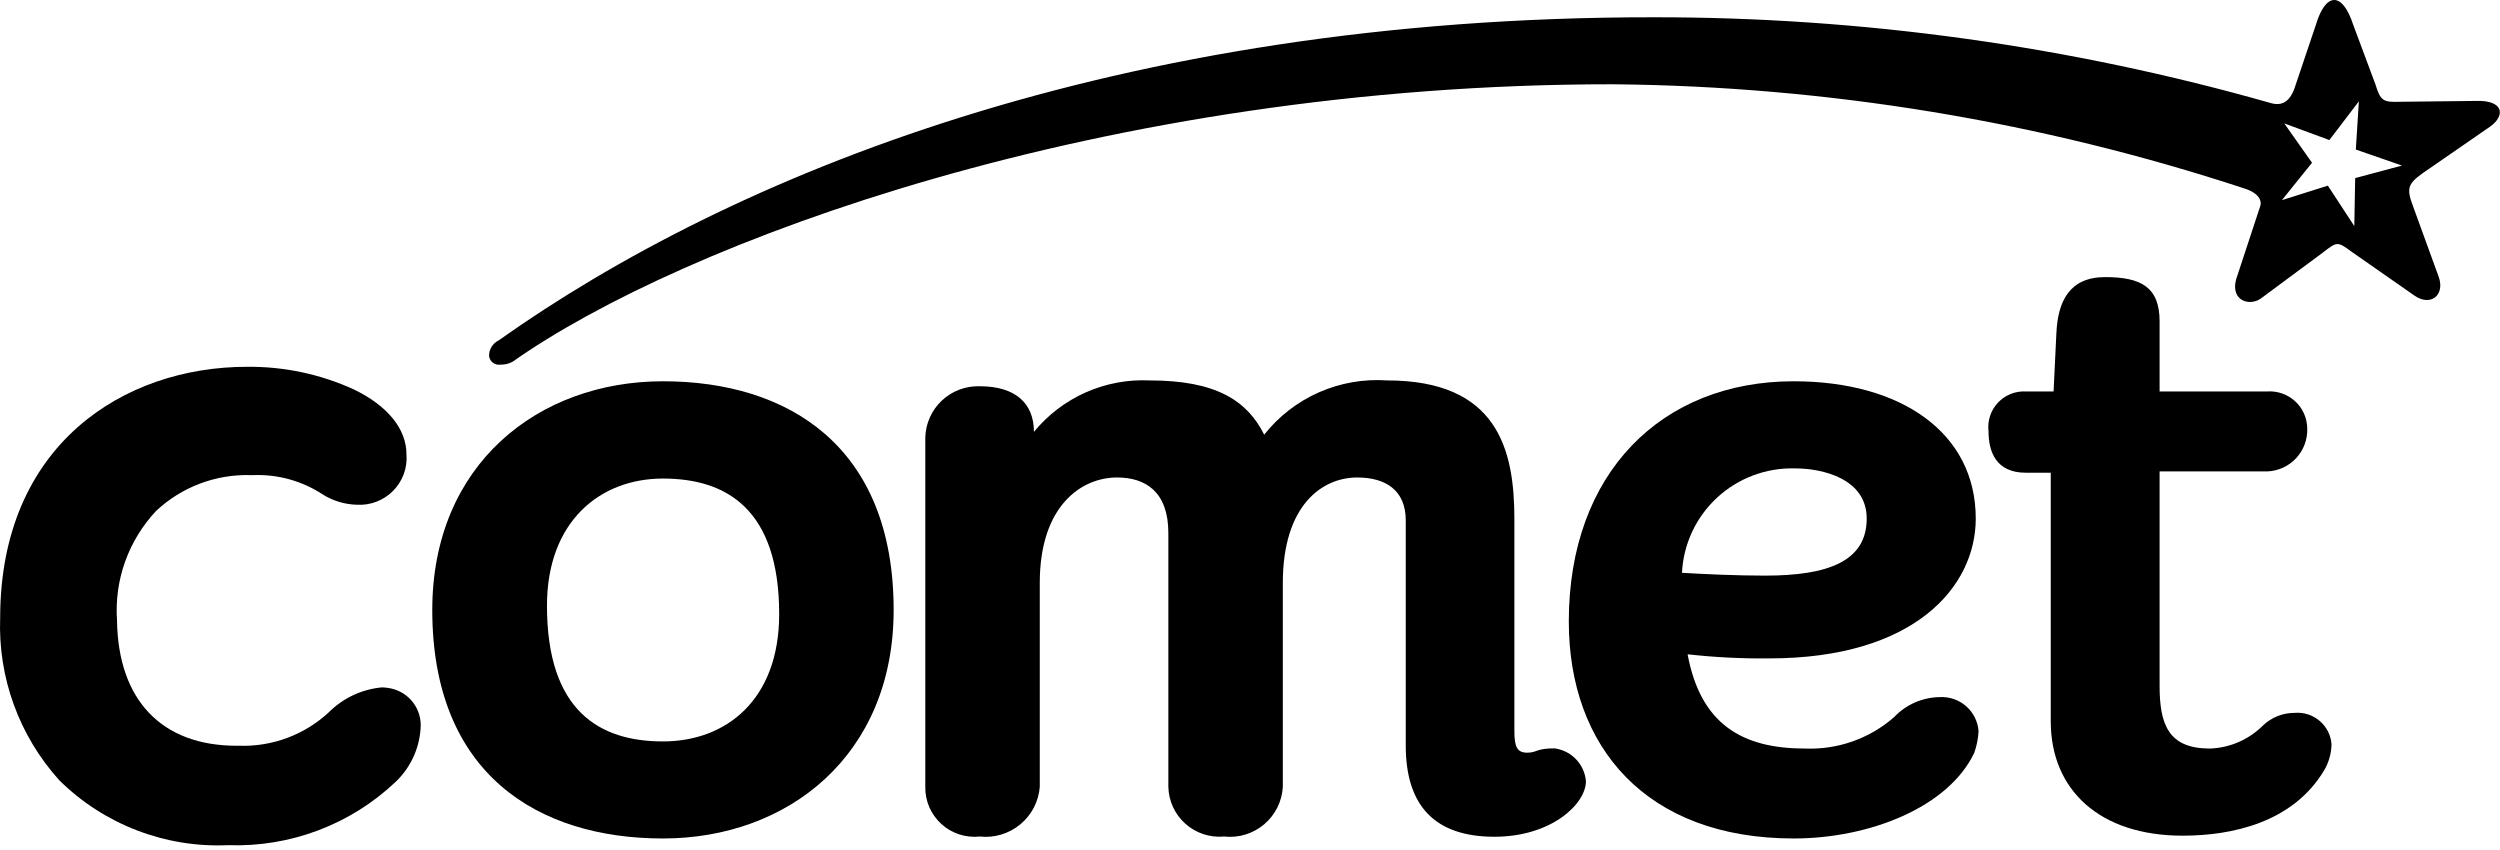
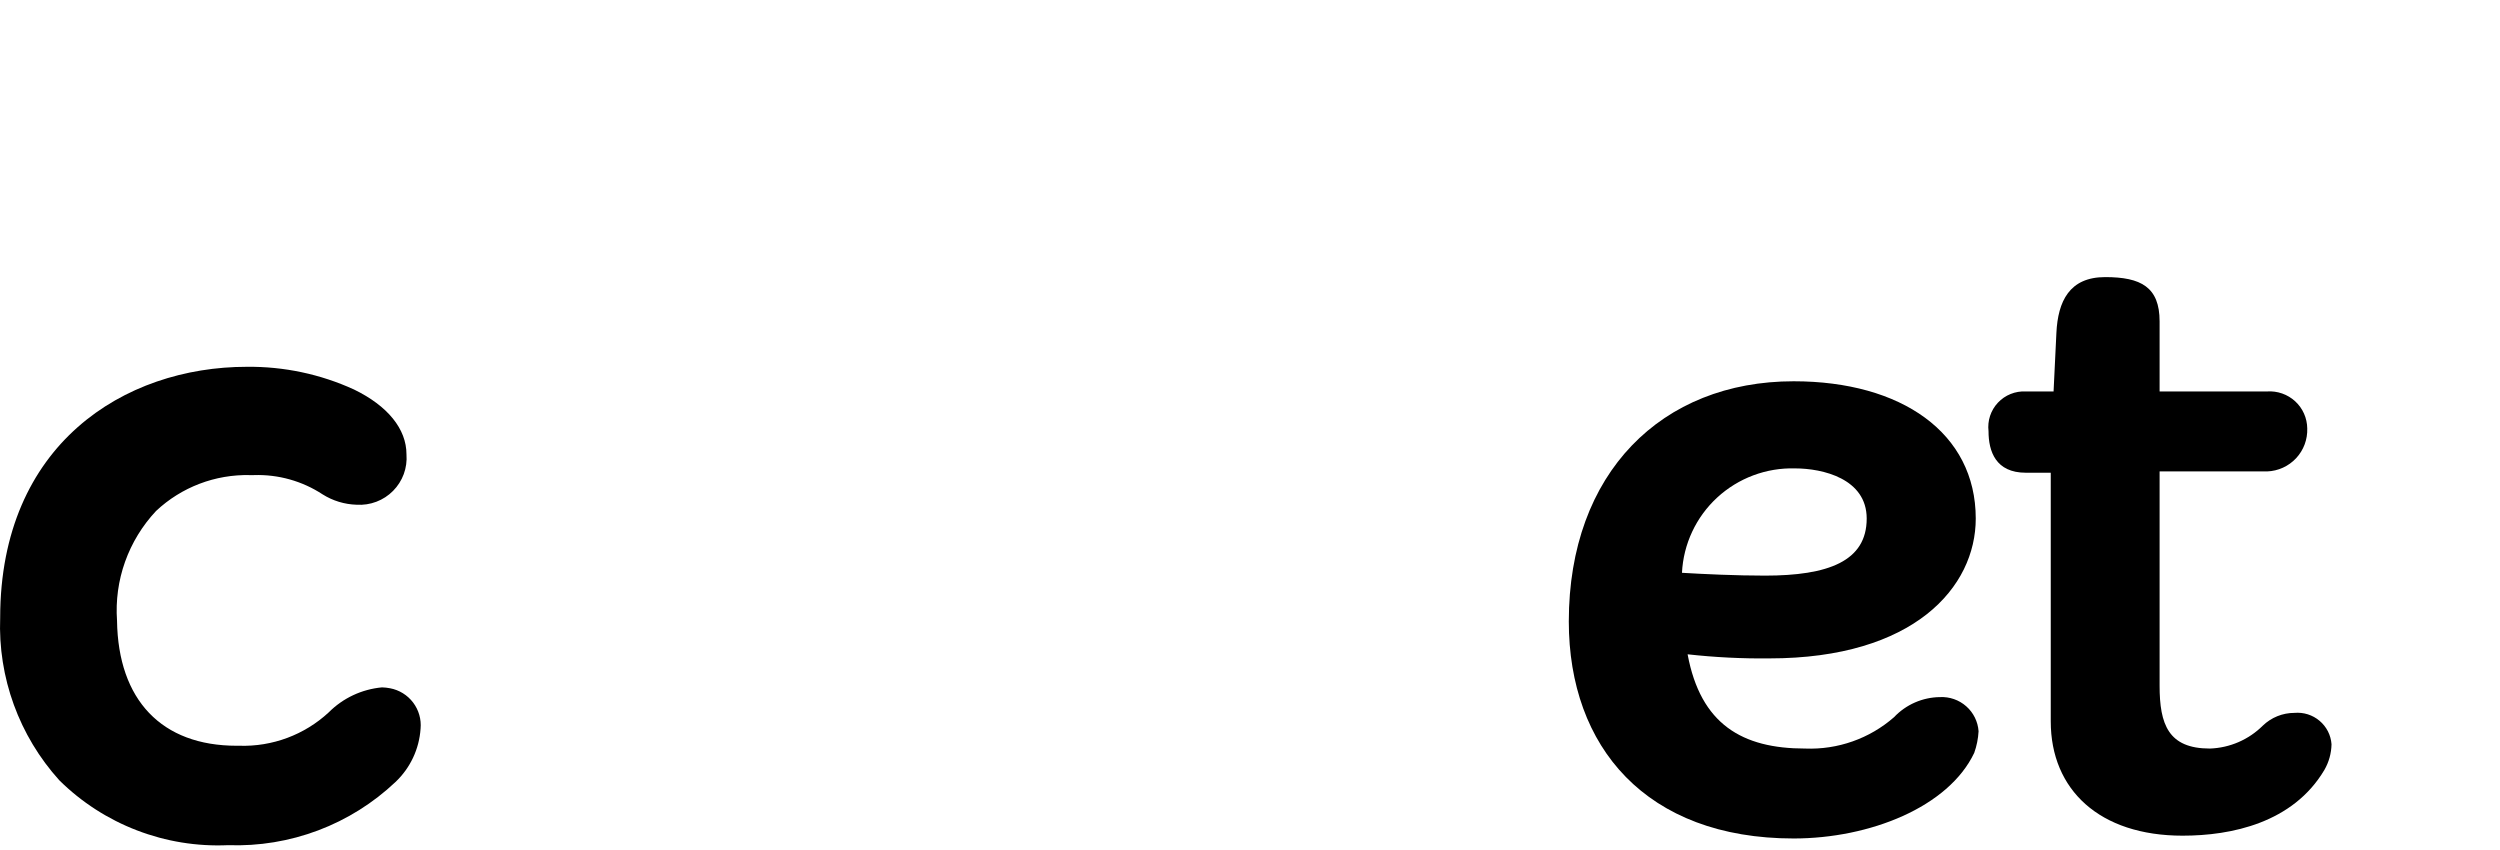
<svg xmlns="http://www.w3.org/2000/svg" width="100" height="34" viewBox="0 0 100 34" fill="none">
  <g clip-path="url(#clip0_574_706)">
-     <path d="M61.087 30.107C61.486 30.107 61.434 29.934 62.18 29.934C62.508 29.977 62.812 30.131 63.041 30.37C63.27 30.609 63.41 30.919 63.437 31.248C63.437 32.156 62.058 33.47 59.778 33.47C57.427 33.47 56.23 32.268 56.23 29.821V20.811C56.23 19.609 55.424 19.099 54.288 19.099C52.909 19.099 51.313 20.18 51.313 23.319V31.473C51.297 31.76 51.223 32.041 51.095 32.299C50.967 32.557 50.787 32.785 50.568 32.972C50.347 33.158 50.092 33.297 49.816 33.382C49.54 33.466 49.25 33.493 48.963 33.461C48.684 33.486 48.402 33.454 48.136 33.366C47.869 33.278 47.624 33.136 47.416 32.95C47.206 32.763 47.038 32.536 46.921 32.282C46.803 32.028 46.74 31.752 46.734 31.473V21.322C46.734 19.67 45.823 19.099 44.679 19.099C43.3 19.099 41.591 20.18 41.591 23.319V31.473C41.569 31.762 41.488 32.044 41.355 32.302C41.221 32.56 41.036 32.789 40.812 32.974C40.588 33.16 40.329 33.298 40.05 33.382C39.771 33.466 39.478 33.493 39.189 33.461C38.911 33.491 38.63 33.461 38.365 33.374C38.1 33.287 37.856 33.145 37.651 32.956C37.445 32.768 37.282 32.539 37.171 32.283C37.061 32.027 37.007 31.751 37.012 31.473V17.5C37.019 17.222 37.081 16.949 37.195 16.696C37.308 16.442 37.47 16.214 37.673 16.023C37.875 15.833 38.113 15.684 38.373 15.586C38.634 15.488 38.911 15.441 39.189 15.45C40.62 15.45 41.357 16.133 41.357 17.275C41.914 16.595 42.623 16.055 43.427 15.697C44.232 15.34 45.109 15.175 45.988 15.217C48.625 15.217 49.882 16.012 50.567 17.387C51.148 16.654 51.899 16.072 52.756 15.694C53.613 15.316 54.55 15.152 55.485 15.217C59.89 15.217 60.575 17.958 60.575 20.751V29.242C60.575 29.882 60.688 30.107 61.087 30.107Z" fill="black" />
    <path d="M81.033 15.658H82.143L82.256 13.315C82.317 12.052 82.776 11.084 84.207 11.084C85.638 11.084 86.384 11.482 86.384 12.856V15.658H90.685C90.889 15.644 91.094 15.672 91.287 15.74C91.48 15.808 91.657 15.914 91.807 16.052C91.958 16.191 92.078 16.358 92.161 16.545C92.244 16.731 92.287 16.933 92.29 17.136C92.305 17.577 92.146 18.005 91.845 18.328C91.544 18.65 91.127 18.841 90.685 18.857H86.384V27.426C86.384 28.974 86.731 29.942 88.396 29.942C89.192 29.915 89.948 29.587 90.512 29.026C90.852 28.698 91.305 28.515 91.778 28.515C91.959 28.499 92.14 28.519 92.312 28.573C92.485 28.628 92.645 28.716 92.783 28.833C92.921 28.949 93.034 29.092 93.117 29.253C93.199 29.414 93.248 29.589 93.261 29.769C93.254 30.131 93.156 30.485 92.975 30.798C91.718 32.917 89.254 33.427 87.303 33.427C83.982 33.427 82.03 31.594 82.03 28.853V18.909H81.033C79.828 18.909 79.541 18.053 79.541 17.249C79.517 17.043 79.537 16.834 79.602 16.637C79.667 16.44 79.774 16.259 79.916 16.108C80.058 15.956 80.232 15.837 80.424 15.76C80.618 15.682 80.825 15.647 81.033 15.658Z" fill="black" />
    <path d="M9.13 33.807H9.121C7.878 33.863 6.637 33.661 5.476 33.214C4.314 32.768 3.258 32.087 2.374 31.213C0.765 29.433 -0.085 27.097 0.007 24.702C0.015 17.776 4.967 14.672 9.876 14.672C11.354 14.656 12.817 14.966 14.16 15.58C15.513 16.237 16.259 17.162 16.259 18.174C16.28 18.442 16.243 18.711 16.151 18.963C16.058 19.215 15.912 19.444 15.723 19.635C15.534 19.826 15.306 19.975 15.054 20.07C14.802 20.166 14.533 20.206 14.264 20.189C13.781 20.175 13.311 20.031 12.903 19.774C12.088 19.24 11.128 18.971 10.154 19.004H10.006C8.611 18.969 7.258 19.485 6.242 20.439C5.694 21.024 5.272 21.715 5.003 22.469C4.734 23.223 4.625 24.025 4.681 24.823C4.725 28.005 6.468 29.83 9.468 29.83H9.572C10.893 29.872 12.177 29.394 13.146 28.498C13.716 27.924 14.472 27.569 15.279 27.495C15.387 27.498 15.494 27.509 15.6 27.53C15.969 27.599 16.299 27.803 16.525 28.102C16.751 28.401 16.858 28.774 16.823 29.147C16.769 29.959 16.41 30.722 15.817 31.282C14.926 32.124 13.876 32.782 12.728 33.215C11.58 33.648 10.357 33.85 9.13 33.807Z" fill="black" />
    <path d="M67.279 22.912C68.138 22.964 69.456 23.025 70.6 23.025C73.124 23.025 74.668 22.454 74.668 20.742C74.668 19.142 72.898 18.736 71.806 18.736C70.653 18.703 69.534 19.122 68.687 19.902C67.841 20.683 67.335 21.764 67.279 22.912ZM78.969 30.115C77.938 32.285 74.789 33.539 71.746 33.539C65.848 33.539 62.752 29.881 62.752 24.858C62.752 18.909 66.472 15.251 71.746 15.251C76.047 15.251 79.03 17.309 79.03 20.742C79.03 23.483 76.567 26.336 70.774 26.336C69.682 26.348 68.59 26.293 67.504 26.172C68.025 28.974 69.69 29.942 72.205 29.942C73.508 29.994 74.781 29.545 75.761 28.688C75.997 28.438 76.282 28.237 76.598 28.099C76.914 27.961 77.254 27.888 77.599 27.884C77.985 27.865 78.362 27.997 78.651 28.253C78.939 28.508 79.116 28.866 79.143 29.25C79.127 29.545 79.068 29.837 78.969 30.115Z" fill="black" />
-     <path d="M21.879 24.227C21.879 20.854 24.003 19.142 26.519 19.142C29.034 19.142 31.167 20.344 31.167 24.564C31.167 27.997 29.042 29.657 26.519 29.657C23.995 29.657 21.879 28.455 21.879 24.227ZM17.291 24.399C17.291 30.971 21.532 33.539 26.519 33.539C31.505 33.539 35.746 30.227 35.746 24.399C35.746 17.828 31.505 15.251 26.519 15.251C21.532 15.251 17.291 18.572 17.291 24.399Z" fill="black" />
-     <path d="M99.047 4.037L96.011 4.071C95.308 4.097 95.222 4.028 95.013 3.363L94.129 0.993C93.695 -0.338 93.028 -0.33 92.629 1.011L91.822 3.406C91.623 4.071 91.284 4.253 90.834 4.123C82.798 1.838 74.482 0.682 66.125 0.691C44.618 0.682 29.215 7.046 19.944 13.617C19.828 13.674 19.73 13.763 19.662 13.873C19.595 13.984 19.56 14.111 19.563 14.24C19.569 14.292 19.585 14.342 19.61 14.388C19.636 14.433 19.67 14.473 19.711 14.505C19.752 14.537 19.799 14.561 19.85 14.575C19.9 14.589 19.953 14.593 20.005 14.586C20.177 14.592 20.347 14.553 20.499 14.473C27.229 9.726 44.114 3.363 64.521 3.371C73.096 3.451 81.606 4.854 89.749 7.53C90.374 7.72 90.469 8.04 90.417 8.222L89.446 11.171C89.203 12.053 90.036 12.294 90.504 11.888L92.932 10.09C93.487 9.657 93.505 9.657 94.068 10.072L96.584 11.828C97.225 12.268 97.798 11.81 97.555 11.093L96.505 8.205C96.262 7.547 96.314 7.357 96.887 6.942L99.602 5.066C100.217 4.634 100.165 4.002 99.047 4.037ZM94.207 7.124L94.172 9.043L93.114 7.426L91.276 8.006L92.481 6.51L91.371 4.936L93.175 5.602L94.355 4.054L94.233 5.982L96.08 6.622L94.207 7.124Z" fill="black" />
  </g>
  <defs>
    <clipPath id="clip0_574_706">
      <rect width="100" height="34" fill="white" />
    </clipPath>
  </defs>
</svg>